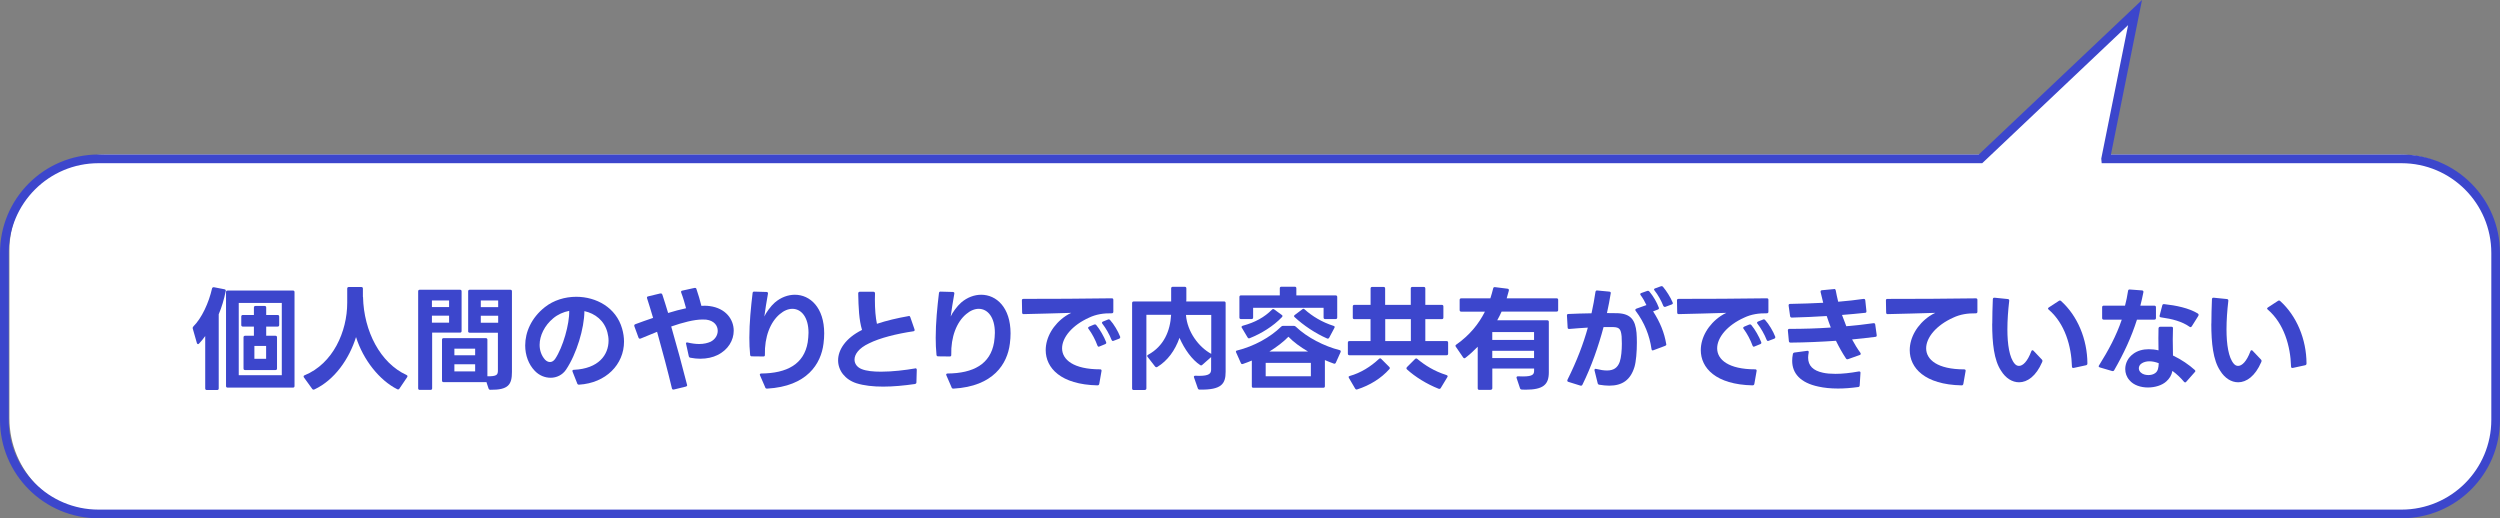
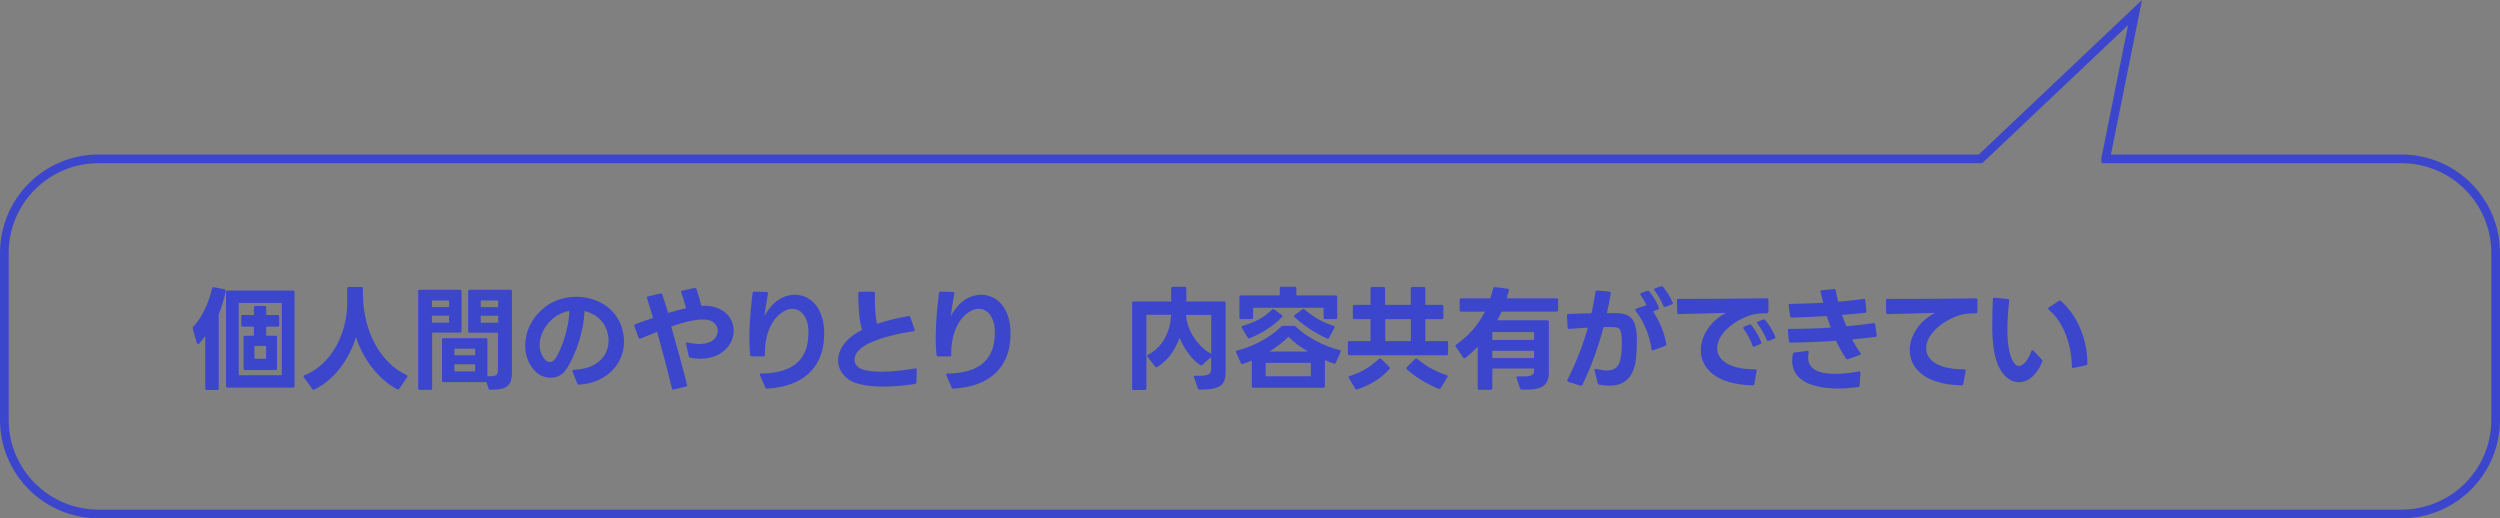
<svg xmlns="http://www.w3.org/2000/svg" id="_レイヤー_2" viewBox="0 0 575.5 119.3">
  <rect x="0" y="0" width="575.5" height="119.3" fill="#808080" stroke="none" />
  <defs>
    <style>.cls-1{fill:#fff;}.cls-2{fill:#3c46cc;}.cls-3{fill:none;stroke:#3c46cc;stroke-miterlimit:10;stroke-width:2px;}</style>
  </defs>
  <g id="_レイヤー_1-2">
    <g>
      <g id="Ornament_1">
-         <path id="Rectangle_2-2" class="cls-1" d="m485.48,35.59h67.02c12.15,0,22,9.85,22,22v38.71c0,12.15-9.85,22-22,22H24.17c-12.15,0-22-9.85-22-22v-38.71c0-12.15,9.85-22,22-22h433.72L491.81,2.24l-6.32,33.35Z" />
        <path id="Rectangle_2-3" class="cls-3" d="m484.72,36.57h68.11c11.97,0,21.67,9.7,21.67,21.67v38.4c0,11.97-9.7,21.67-21.67,21.67H22.67c-11.97,0-21.67-9.7-21.67-21.67v-38.4c0-11.97,9.7-21.67,21.67-21.67h433.24L491.49,2.89l-6.77,33.67Z" />
      </g>
      <g>
        <path class="cls-2" d="m44.49,75.17c1.95-1.92,3.59-5.49,4.32-8.76.05-.21.21-.31.44-.29l2.42.47c.23.05.34.18.29.42-.39,1.92-.91,3.69-1.61,5.33v17.08c0,.23-.13.36-.36.36h-2.39c-.23,0-.36-.13-.36-.36v-12.06c-.47.65-.94,1.25-1.43,1.74-.08.08-.16.13-.23.13-.1,0-.21-.1-.26-.26l-.94-3.3-.03-.16c0-.13.05-.23.16-.34Zm7.54,13.7v-21.63c0-.23.13-.36.36-.36h15.05c.23,0,.36.13.36.36v21.63c0,.23-.13.36-.36.36h-15.05c-.23,0-.36-.13-.36-.36Zm12.84-2.5v-16.64h-9.91v16.64h9.91Zm-8.97-13.86h2.55v-1.72c0-.23.13-.36.36-.36h2.11c.23,0,.36.13.36.36v1.72h2.63c.23,0,.36.13.36.36v1.95c0,.23-.13.36-.36.36h-2.63v2.11h2.13c.23,0,.36.13.36.36v7.18c0,.23-.13.36-.36.36h-6.99c-.23,0-.36-.13-.36-.36v-7.18c0-.23.13-.36.36-.36h2.03v-2.11h-2.55c-.23,0-.36-.13-.36-.36v-1.95c0-.23.13-.36.36-.36Zm5.36,10.09v-2.96h-2.7v2.96h2.7Z" />
        <path class="cls-2" d="m72.37,89.65c-.08.03-.13.05-.21.05-.1,0-.21-.05-.29-.18l-1.9-2.63c-.05-.08-.08-.16-.08-.23,0-.1.05-.21.21-.26,6.58-2.7,9.83-10.09,9.83-16.69v-3.28c0-.23.13-.36.36-.36h2.89c.23,0,.36.13.36.36v1.9s.03.03.03.05c.18,7.88,3.98,15.19,10.01,17.94.16.08.23.16.23.29,0,.05-.03.13-.08.21l-1.79,2.65c-.13.18-.29.23-.49.13-4.08-2.05-7.83-6.73-9.49-12.01-1.56,4.99-4.91,9.88-9.59,12.06Z" />
        <path class="cls-2" d="m99.12,89.75h-2.5c-.23,0-.36-.13-.36-.36v-22.33c0-.23.13-.36.36-.36h9.28c.23,0,.36.13.36.36v9.15c0,.23-.13.36-.36.36h-6.42v12.82c0,.23-.13.36-.36.36Zm4.26-20.59h-3.95v1.53h3.95v-1.53Zm0,3.51h-3.95v1.61h3.95v-1.61Zm4.39,3.54v-9.15c0-.23.13-.36.36-.36h9.36c.23,0,.36.13.36.36v18.56c0,2.91-.81,4.16-4.97,4.11-.21,0-.34-.1-.42-.31l-.49-1.48s-.08.03-.13.03h-9.72c-.23,0-.37-.13-.37-.36v-9.41c0-.23.13-.36.37-.36h9.72c.23,0,.36.13.36.36v8.42c2.18.03,2.42-.34,2.42-1.35v-8.68h-6.5c-.23,0-.36-.13-.36-.36Zm1.61,4.06h-4.78v1.51h4.78v-1.51Zm0,3.59h-4.78v1.64h4.78v-1.64Zm5.3-14.69h-4v1.53h4v-1.53Zm0,3.51h-4v1.61h4v-1.61Z" />
        <path class="cls-2" d="m132.87,88.25l-1.07-2.7c-.03-.05-.03-.1-.03-.16,0-.16.1-.26.34-.26,5.69-.26,7.98-3.43,7.98-6.73,0-.62-.1-1.25-.26-1.87-.7-2.73-2.83-4.37-5.3-4.91-.03,3.95-1.79,9.85-4.24,13.49-.83,1.22-2.16,1.85-3.54,1.85-1.3,0-2.62-.52-3.64-1.59-1.43-1.48-2.21-3.59-2.21-5.85,0-3.04,1.4-6.34,4.52-8.81,2.03-1.61,4.65-2.39,7.23-2.39,4.6,0,9.18,2.47,10.56,7.33.29,1.01.44,2.03.44,2.99,0,5.25-4.16,9.54-10.35,9.91h-.05c-.18,0-.31-.1-.39-.29Zm-7.38-5.43c.34.34.73.52,1.12.52.42,0,.83-.23,1.17-.7,1.82-2.7,3.33-8.06,3.25-11.08-1.35.26-2.63.83-3.69,1.72-1.98,1.64-3.12,3.98-3.12,6.11,0,1.27.42,2.5,1.27,3.43Z" />
        <path class="cls-2" d="m158.56,82.01l-.62-2.83c-.03-.05-.03-.08-.03-.1,0-.21.16-.31.39-.23.99.23,1.87.34,2.65.34,1.07,0,1.92-.21,2.63-.52,1.07-.55,1.64-1.53,1.64-2.52,0-1.2-.83-2.34-2.65-2.57-.26-.03-.55-.03-.83-.03-1.98,0-4.6.7-7.23,1.61,1.33,4.58,2.57,9.2,3.64,13.39.03.05.03.08.03.13,0,.16-.1.26-.29.31l-2.78.68h-.13c-.16,0-.26-.08-.31-.29-.83-3.51-2.26-8.92-3.41-13-1.38.55-2.68,1.09-3.8,1.56-.08.03-.13.03-.18.03-.13,0-.23-.08-.29-.23l-.96-2.63c-.03-.08-.03-.13-.03-.18,0-.13.08-.23.23-.29,1.2-.44,2.6-.96,4.11-1.46-.49-1.64-.94-3.15-1.38-4.5-.03-.05-.03-.1-.03-.16,0-.16.08-.26.26-.29l2.81-.68h.13c.16,0,.26.08.34.26.47,1.38.88,2.81,1.33,4.24,1.38-.42,2.78-.81,4.13-1.09-.31-1.17-.65-2.37-1.12-3.61-.03-.05-.03-.1-.03-.16,0-.16.1-.26.29-.29l2.81-.62h.13c.16,0,.26.08.31.26.44,1.27.81,2.55,1.14,3.87l.78-.03c.39,0,.75.03,1.12.08,3.69.49,5.54,3.04,5.54,5.67,0,2.16-1.25,4.39-3.72,5.59-1.07.55-2.47.86-4,.86-.73,0-1.48-.08-2.26-.23-.21-.03-.31-.16-.36-.34Z" />
        <path class="cls-2" d="m176.16,89.18l-1.2-2.76c-.03-.08-.05-.13-.05-.18,0-.16.13-.26.34-.26,5.88-.05,9.85-2.13,10.69-7.2.1-.78.18-1.51.18-2.18,0-3.59-1.66-5.51-3.72-5.51-.91,0-1.92.39-2.89,1.22-2.18,1.82-3.54,5.23-3.43,9.39v.05c0,.21-.13.31-.34.31l-2.7-.03c-.21,0-.34-.13-.36-.34-.13-1.3-.18-2.63-.18-3.95,0-3.48.36-7.02.75-10.3.03-.21.16-.34.39-.31l2.83.08c.26.03.36.16.31.42-.36,2-.6,3.54-.83,5.23.34-.83,1.51-2.44,2.42-3.22,1.4-1.2,3.04-1.79,4.6-1.79,3.51,0,6.76,2.94,6.76,8.89,0,.75-.05,1.53-.16,2.37-.57,4.63-3.77,9.83-12.97,10.35h-.03c-.21,0-.34-.08-.42-.26Z" />
        <path class="cls-2" d="m210.63,88.4c-2.52.36-5.02.6-7.33.6s-4.42-.23-6.16-.78c-2.63-.86-4.21-2.94-4.21-5.28s1.64-5.07,5.51-6.99c-.7-2.29-.81-5.12-.88-8.4,0-.23.13-.39.36-.39h3.15c.23,0,.36.16.36.39-.03.47-.03.94-.03,1.35,0,2.37.16,4.16.47,5.64,2.18-.73,4.73-1.33,7.25-1.77l.1-.03h.03c.16,0,.26.1.31.29l.96,2.78.03.16c0,.16-.1.26-.29.29-3.85.57-7.72,1.53-10.22,2.78-2.39,1.12-3.33,2.55-3.33,3.74,0,.99.65,1.79,1.64,2.18,1.07.44,2.65.6,4.45.6,2.63,0,5.62-.36,7.85-.75l.1-.03c.18,0,.29.13.29.36l-.08,2.86c0,.21-.1.34-.34.39Z" />
        <path class="cls-2" d="m219.06,89.18l-1.2-2.76c-.03-.08-.05-.13-.05-.18,0-.16.13-.26.34-.26,5.88-.05,9.85-2.13,10.69-7.2.1-.78.18-1.51.18-2.18,0-3.59-1.66-5.51-3.72-5.51-.91,0-1.92.39-2.89,1.22-2.18,1.82-3.54,5.23-3.43,9.39v.05c0,.21-.13.31-.34.31l-2.7-.03c-.21,0-.34-.13-.36-.34-.13-1.3-.18-2.63-.18-3.95,0-3.48.36-7.02.75-10.3.03-.21.16-.34.39-.31l2.83.08c.26.03.36.16.31.42-.36,2-.6,3.54-.83,5.23.34-.83,1.51-2.44,2.42-3.22,1.4-1.2,3.04-1.79,4.6-1.79,3.51,0,6.76,2.94,6.76,8.89,0,.75-.05,1.53-.16,2.37-.57,4.63-3.77,9.83-12.97,10.35h-.03c-.21,0-.34-.08-.42-.26Z" />
-         <path class="cls-2" d="m235.57,68.8c5.41,0,14.74-.03,20.36-.13.23,0,.36.1.36.36v2.73c0,.23-.13.36-.36.36-1.9-.03-3.59.23-5.2.99-3.95,1.77-6.24,4.6-6.24,7.07,0,2.63,2.65,4.84,8.74,4.84.26,0,.39.13.34.39l-.52,2.96c-.05.23-.18.34-.42.34-8.48-.18-11.91-4.03-11.91-8.11,0-2.91,1.74-5.93,4.58-7.85.42-.29.86-.52,1.3-.73-3.48.1-7.8.23-10.95.29-.23,0-.36-.1-.36-.36l-.05-2.78v-.05c0-.21.13-.31.34-.31Zm15.13,6.4l1.17-.49c.08-.03.13-.03.21-.03.1,0,.21.05.29.16.83.99,1.77,2.65,2.26,3.9.03.05.03.1.03.16,0,.16-.08.26-.23.31l-1.33.55c-.08.03-.13.05-.18.05-.13,0-.23-.1-.29-.26-.47-1.3-1.22-2.73-2.05-3.85-.08-.08-.1-.16-.1-.23,0-.1.08-.21.23-.26Zm5.49,3.3c-.13,0-.23-.08-.31-.26-.47-1.22-1.33-2.73-2.11-3.72-.08-.08-.1-.16-.1-.23,0-.1.08-.21.21-.26l1.17-.47c.05-.03.13-.05.18-.05.1,0,.21.05.31.16.86.94,1.85,2.6,2.31,3.82.03.05.03.1.03.16,0,.13-.08.23-.23.31l-1.3.49c-.05.03-.1.05-.16.05Z" />
        <path class="cls-2" d="m263.57,89.78h-2.6c-.23,0-.36-.13-.36-.36v-19.66c0-.23.13-.36.36-.36h8.63v-3.02c0-.23.13-.36.36-.36h2.78c.23,0,.36.13.36.36v2.65c0,.13-.03.26-.03.36h8.71c.23,0,.36.13.36.36v15.83c0,2.81-.96,4.19-5.98,4.11-.21,0-.34-.08-.42-.29l-.88-2.52c-.03-.05-.03-.1-.03-.13,0-.18.13-.26.36-.26.31,0,.57.03.83.03,2.37,0,2.78-.55,2.78-1.46v-2.86l-2.03,1.79c-.08.08-.18.13-.26.13s-.16-.03-.23-.08c-1.87-1.22-3.61-3.64-4.76-6.27-1.04,2.94-2.76,5.28-5.12,6.71-.08.05-.13.05-.21.05-.1,0-.21-.05-.29-.16l-1.72-2.21c-.05-.08-.1-.16-.1-.23,0-.1.08-.18.21-.26,3.67-2,5.1-5.54,5.3-9.2h-5.69v16.93c0,.23-.13.36-.36.36Zm15.26-8.32v-8.97h-5.82c.29,3.9,2.94,7.41,5.82,8.97Z" />
        <path class="cls-2" d="m284.5,80.97c0-.16.1-.26.29-.29,3.87-.96,7.62-3.02,10.14-5.49.13-.13.26-.18.44-.18h2.44c.21,0,.31.05.47.18,2.63,2.52,6.58,4.52,10.11,5.41.23.05.31.23.21.47l-1.09,2.42c-.1.21-.26.29-.47.21-.68-.23-1.35-.52-2.05-.81v6.01c0,.26-.13.36-.37.36h-16.09c-.26,0-.36-.1-.36-.36v-5.9c-.7.29-1.38.55-2.05.78-.05.03-.1.03-.16.03-.16,0-.26-.08-.31-.23l-1.09-2.44c-.03-.05-.05-.1-.05-.16Zm1.17-12.97h8.94v-1.64c0-.23.13-.36.36-.36h3.09c.23,0,.36.13.36.36v1.64h9.05c.23,0,.36.13.36.36v4.73c0,.23-.13.36-.36.36h-2.42c-.23,0-.36-.13-.36-.36v-2.24h-16.22v2.24c0,.23-.13.36-.36.36h-2.44c-.23,0-.36-.13-.36-.36v-4.73c0-.23.13-.36.36-.36Zm.13,7.28c0-.13.1-.23.26-.29,2.89-.78,4.99-1.95,6.76-3.72.08-.08.16-.13.26-.13.08,0,.16.03.23.08l1.74,1.27c.13.08.18.16.18.26,0,.08-.05.16-.13.26-1.98,2.08-4.78,3.8-7.41,4.84-.08.03-.13.05-.18.05-.13,0-.23-.08-.31-.21l-1.33-2.24c-.05-.05-.08-.13-.08-.18Zm15.96,11.34v-3.09h-10.4v3.09h10.4Zm-5.17-9.1c-1.14,1.17-2.65,2.34-4.39,3.41h8.92c-1.77-1.04-3.38-2.21-4.52-3.41Zm8.89.39c-2.68-1.17-5.43-3.02-7.46-4.91-.1-.08-.13-.16-.13-.23,0-.1.05-.18.16-.26l1.77-1.33c.08-.05.16-.1.23-.1.1,0,.18.05.26.13,1.77,1.59,4.03,2.96,6.66,3.8.26.05.34.23.21.47l-1.2,2.26c-.13.21-.29.26-.49.18Z" />
        <path class="cls-2" d="m311.41,73.11v-2.57c0-.23.13-.36.36-.36h3.74v-3.77c0-.23.13-.36.36-.36h2.63c.23,0,.36.13.36.36v3.77h5.9v-3.77c0-.23.13-.36.36-.36h2.63c.23,0,.36.13.36.36v3.77h3.8c.23,0,.36.13.36.36v2.57c0,.23-.13.36-.36.36h-3.8v5.04h4.89c.23,0,.36.13.36.36v2.55c0,.23-.13.36-.36.36h-22.36c-.23,0-.36-.13-.36-.36v-2.55c0-.23.13-.36.36-.36h4.86v-5.04h-3.74c-.23,0-.36-.13-.36-.36Zm-.96,13.7c0-.13.08-.21.26-.26,2.52-.7,4.84-2.16,6.73-3.93.1-.08.18-.13.26-.13.1,0,.18.05.26.13l1.85,1.85c.08.08.13.18.13.26s-.03.16-.1.23c-1.92,2.16-4.5,3.74-7.41,4.68-.05.03-.1.03-.16.03-.13,0-.23-.08-.31-.21l-1.43-2.44c-.05-.08-.08-.16-.08-.21Zm14.33-13.34h-5.9v5.04h5.9v-5.04Zm-1.01,11.31c0-.08.03-.18.1-.26l1.87-1.87c.08-.08.18-.13.26-.13.1,0,.18.03.26.1,1.72,1.43,3.87,2.83,6.73,3.72.18.05.26.16.26.26,0,.08-.03.16-.08.23l-1.51,2.5c-.1.18-.29.23-.49.16-2.73-1.07-5.43-2.76-7.28-4.45-.1-.08-.13-.18-.13-.26Z" />
        <path class="cls-2" d="m343.16,89.75h-2.63c-.23,0-.36-.13-.36-.36v-9.57c-.91.94-1.85,1.79-2.83,2.55-.08.08-.16.1-.23.1-.1,0-.21-.05-.29-.18l-1.69-2.47c-.05-.08-.08-.16-.08-.23,0-.1.05-.18.18-.26,3.07-2.16,5.15-4.71,6.6-7.59h-5.46c-.23,0-.36-.13-.36-.36v-2.34c0-.23.13-.36.36-.36h6.71c.23-.75.47-1.51.65-2.29.05-.23.18-.31.42-.29l2.89.36c.23.03.36.18.29.47-.16.57-.31,1.17-.49,1.74h11.49c.23,0,.36.13.36.36v2.34c0,.23-.13.36-.36.36h-12.66c-.31.7-.65,1.35-1.01,2h11.52c.23,0,.36.13.36.36v11.62c0,2.81-1.25,4-5.38,4-.26,0-.52-.03-.81-.03-.21,0-.36-.08-.44-.29l-.78-2.34c-.03-.05-.03-.1-.03-.13,0-.18.13-.31.36-.29.42.03.78.03,1.12.03,2.39,0,2.57-.55,2.57-1.38v-.44h-9.62v4.52c0,.23-.13.36-.36.36Zm9.98-13.31h-9.62v1.82h9.62v-1.82Zm0,4.32h-9.62v1.66h9.62v-1.66Z" />
        <path class="cls-2" d="m361.04,72.28c1.61-.08,3.48-.13,5.33-.16.36-1.69.68-3.33.91-4.94.05-.23.18-.34.42-.31l2.76.26c.26.03.36.16.34.34-.23,1.46-.52,2.99-.88,4.6.96,0,1.82,0,2.47.03,3.02.13,4.06,1.56,4.34,4.5.05.65.08,1.43.08,2.24,0,2.08-.18,4.39-.55,5.62-.91,2.99-2.78,4.32-5.82,4.32-.7,0-1.46-.08-2.26-.21-.21-.03-.34-.13-.39-.34l-.73-2.96v-.13c0-.18.13-.29.39-.21.94.23,1.77.36,2.47.36,1.51,0,2.44-.6,2.94-1.98.36-1.04.49-2.73.49-4.21,0-.6-.03-1.17-.05-1.64-.16-1.69-.52-2.11-1.87-2.16h-2.29c-1.17,4.39-2.78,9.05-4.86,13.26-.1.21-.26.26-.47.21l-2.76-.86c-.18-.05-.26-.16-.26-.29,0-.08.03-.13.05-.21,2.18-4.37,3.67-8.32,4.68-11.99-1.35.08-2.83.18-4.26.31h-.05c-.21,0-.34-.1-.34-.34l-.16-2.78c0-.21.13-.34.34-.34Zm15.63-1.22l2.34-.83c-.36-.78-.83-1.61-1.35-2.31-.05-.08-.08-.16-.08-.23,0-.1.08-.18.23-.23l1.38-.49c.05-.03.1-.03.18-.03.1,0,.21.05.31.16.91,1.09,1.72,2.47,2.18,3.72l.03.13c0,.16-.1.26-.26.31l-1.09.42c1.61,2.47,2.6,4.94,3.02,7.49.03.03.03.05.03.08,0,.18-.1.29-.26.36l-2.7,1.01c-.05.03-.1.05-.16.05-.16,0-.26-.1-.29-.31-.44-3.12-1.61-6.08-3.64-8.79-.05-.08-.1-.16-.1-.23,0-.1.08-.21.23-.26Zm6.53-.42c-.13,0-.23-.08-.31-.23-.44-1.14-1.2-2.52-2.03-3.56-.08-.08-.1-.16-.1-.23,0-.1.08-.18.23-.23l1.35-.49c.05-.03.13-.03.18-.03.1,0,.21.05.31.16.78.94,1.69,2.34,2.21,3.59.03.08.05.13.05.18,0,.13-.08.23-.26.29l-1.48.55c-.05.03-.1.03-.16.03Z" />
        <path class="cls-2" d="m386.37,68.8c5.41,0,14.74-.03,20.36-.13.23,0,.36.1.36.36v2.73c0,.23-.13.36-.36.36-1.9-.03-3.59.23-5.2.99-3.95,1.77-6.24,4.6-6.24,7.07,0,2.63,2.65,4.84,8.74,4.84.26,0,.39.13.34.39l-.52,2.96c-.05.23-.18.34-.42.34-8.48-.18-11.91-4.03-11.91-8.11,0-2.91,1.74-5.93,4.58-7.85.42-.29.86-.52,1.3-.73-3.48.1-7.8.23-10.95.29-.23,0-.36-.1-.36-.36l-.05-2.78v-.05c0-.21.13-.31.34-.31Zm15.13,6.4l1.17-.49c.08-.03.13-.03.21-.03.1,0,.21.05.29.16.83.99,1.77,2.65,2.26,3.9.03.05.03.1.03.16,0,.16-.08.26-.23.31l-1.33.55c-.08.03-.13.05-.18.05-.13,0-.23-.1-.29-.26-.47-1.3-1.22-2.73-2.05-3.85-.08-.08-.1-.16-.1-.23,0-.1.08-.21.23-.26Zm5.49,3.3c-.13,0-.23-.08-.31-.26-.47-1.22-1.33-2.73-2.11-3.72-.08-.08-.1-.16-.1-.23,0-.1.08-.21.21-.26l1.17-.47c.05-.03.13-.05.18-.05.1,0,.21.05.31.16.86.94,1.85,2.6,2.31,3.82.03.05.03.1.03.16,0,.13-.08.23-.23.31l-1.3.49c-.05.03-.1.05-.16.05Z" />
        <path class="cls-2" d="m411.93,75.71c3.25,0,6.45-.1,9.52-.31-.34-.88-.65-1.77-.94-2.65-2.57.16-5.23.29-8.04.36-.23,0-.36-.13-.39-.34l-.34-2.42v-.08c0-.21.13-.31.34-.31,2.63-.05,5.2-.13,7.62-.26l-.6-2.47v-.13c0-.16.1-.26.31-.29l2.76-.26s.05-.03.05-.03c.21,0,.31.13.36.31.16.83.34,1.72.57,2.63,2.13-.18,4.08-.39,5.82-.65h.08c.21,0,.31.1.34.34l.26,2.47v.08c0,.18-.1.31-.29.31-1.77.18-3.54.36-5.33.49.31.83.65,1.74.99,2.6,2.18-.18,4.26-.42,6.24-.7h.08c.21,0,.31.1.34.31l.34,2.44v.08c0,.18-.1.31-.29.31-1.77.23-3.56.44-5.38.6.6,1.12,1.25,2.18,1.92,3.09.05.1.08.18.08.23,0,.13-.08.21-.23.26l-2.7.96c-.05.03-.1.03-.16.03-.13,0-.23-.05-.31-.18-.88-1.33-1.64-2.7-2.31-4.08-3.41.23-6.89.39-10.45.42-.23,0-.36-.1-.39-.34l-.23-2.44v-.05c0-.21.13-.34.36-.34Zm15.78,13.39c-1.66.23-3.22.34-4.6.34-1.72,0-3.22-.16-4.47-.44-4.24-.88-6.08-3.09-6.08-5.95,0-.49.05-1.01.16-1.56.05-.21.18-.31.39-.34l2.91-.39h.08c.21,0,.31.16.26.39-.08.42-.13.81-.13,1.17,0,1.85,1.12,2.99,3.41,3.48.81.18,1.79.26,2.89.26,1.53,0,3.33-.18,5.36-.55h.1c.21,0,.31.1.29.34l-.18,2.89c-.03.21-.13.34-.36.36Z" />
        <path class="cls-2" d="m451.53,88.71c-8.48-.18-11.91-4.03-11.91-8.11,0-2.91,1.74-5.93,4.58-7.85.42-.29.86-.52,1.3-.73-3.48.1-7.8.23-10.95.29-.23,0-.36-.1-.36-.36l-.05-2.78v-.05c0-.21.13-.31.34-.31,5.41,0,14.74-.03,20.36-.13.23,0,.36.1.36.36v2.73c0,.23-.13.36-.36.36-1.9-.03-3.59.23-5.2.99-3.95,1.77-6.24,4.6-6.24,7.07,0,2.63,2.65,4.84,8.74,4.84.26,0,.39.13.34.39l-.52,2.96c-.05.23-.18.34-.42.34Z" />
        <path class="cls-2" d="m458.62,74.49c0-1.79.05-3.69.13-5.62.03-.26.16-.36.39-.34l3.07.31c.23.03.34.18.31.42-.26,2.24-.42,4.47-.42,6.55,0,3.51.47,6.5,1.66,7.9.29.34.62.52,1.01.52.88,0,1.95-.99,2.83-3.35.05-.18.16-.26.26-.26.08,0,.16.03.23.1l1.95,2.05c.08.08.13.18.13.29s-.03.21-.08.31c-1.38,3.2-3.38,4.63-5.3,4.63-1.59,0-3.09-.94-4.16-2.68-1.61-2.42-2.03-6.32-2.03-10.84Zm12.84-3.46c0-.1.05-.18.18-.26l2.31-1.51c.08-.05.16-.08.23-.08.1,0,.18.03.26.1,3.82,3.43,6.06,8.84,6.08,14.38,0,.23-.1.36-.31.42l-2.86.62h-.1c-.18,0-.29-.1-.29-.34-.13-4.68-1.61-9.88-5.36-13.1-.1-.08-.16-.16-.16-.23Z" />
-         <path class="cls-2" d="m495.93,73.58h-4c-1.3,4.08-3.02,7.77-5.25,11.65-.1.18-.26.23-.47.18l-2.83-.83c-.18-.05-.26-.13-.26-.26,0-.08.03-.13.08-.21,2.13-3.41,3.98-6.81,5.23-10.53h-4.16c-.23,0-.36-.13-.36-.36v-2.5c0-.23.13-.36.36-.36h4.91c.29-1.09.52-2.21.7-3.41.03-.21.16-.34.39-.31l2.83.21c.23.03.36.16.31.42-.21,1.07-.44,2.08-.7,3.09h3.22c.23,0,.37.13.37.36v2.5c0,.23-.13.36-.37.36Zm-4.89,7.9c1.04-.78,2.29-1.09,3.61-1.09.73,0,1.48.08,2.24.26-.03-.91-.03-1.85-.03-2.76,0-.78,0-1.56.03-2.31.03-.23.16-.36.39-.36h2.6c.21,0,.34.1.34.31,0,.83-.05,1.69-.05,2.57,0,1.22.03,2.5.05,3.74,1.92.91,3.69,2.13,5.02,3.33.08.08.13.16.13.26,0,.08-.05.16-.13.23l-1.98,2.24c-.08.1-.16.13-.23.13-.1,0-.18-.05-.26-.13-.75-.91-1.66-1.77-2.68-2.52-.21,1.04-.68,1.77-1.4,2.42-.99.91-2.63,1.4-4.24,1.4s-3.3-.52-4.26-1.69c-.65-.73-.96-1.64-.96-2.55,0-1.3.62-2.63,1.82-3.48Zm1.79,4.29c.42.39,1.07.57,1.72.57.57,0,1.14-.13,1.56-.44.68-.47.78-1.27.83-2.29-.75-.29-1.48-.44-2.16-.44s-1.35.18-1.82.52c-.42.29-.6.7-.6,1.09,0,.36.16.73.47.99Zm5.36-15.76c2.68.29,5.67.88,7.75,2.16.13.08.18.18.18.29,0,.08-.03.16-.05.23l-1.53,2.44c-.08.1-.18.18-.29.18-.08,0-.16-.03-.23-.1-1.72-1.2-3.9-1.79-6.58-2.16-.26-.03-.36-.18-.29-.42l.6-2.31c.05-.23.21-.34.44-.31Z" />
-         <path class="cls-2" d="m509.06,74.49c0-1.79.05-3.69.13-5.62.03-.26.16-.36.39-.34l3.07.31c.23.03.34.18.31.42-.26,2.24-.42,4.47-.42,6.55,0,3.51.47,6.5,1.66,7.9.29.34.62.52,1.01.52.88,0,1.95-.99,2.83-3.35.05-.18.16-.26.26-.26.08,0,.16.03.23.1l1.95,2.05c.08.08.13.18.13.29s-.03.21-.08.31c-1.38,3.2-3.38,4.63-5.3,4.63-1.59,0-3.09-.94-4.16-2.68-1.61-2.42-2.03-6.32-2.03-10.84Zm12.84-3.46c0-.1.05-.18.18-.26l2.31-1.51c.08-.05.16-.08.23-.08.1,0,.18.03.26.1,3.82,3.43,6.06,8.84,6.08,14.38,0,.23-.1.36-.31.42l-2.86.62h-.1c-.18,0-.29-.1-.29-.34-.13-4.68-1.61-9.88-5.36-13.1-.1-.08-.16-.16-.16-.23Z" />
      </g>
    </g>
  </g>
</svg>